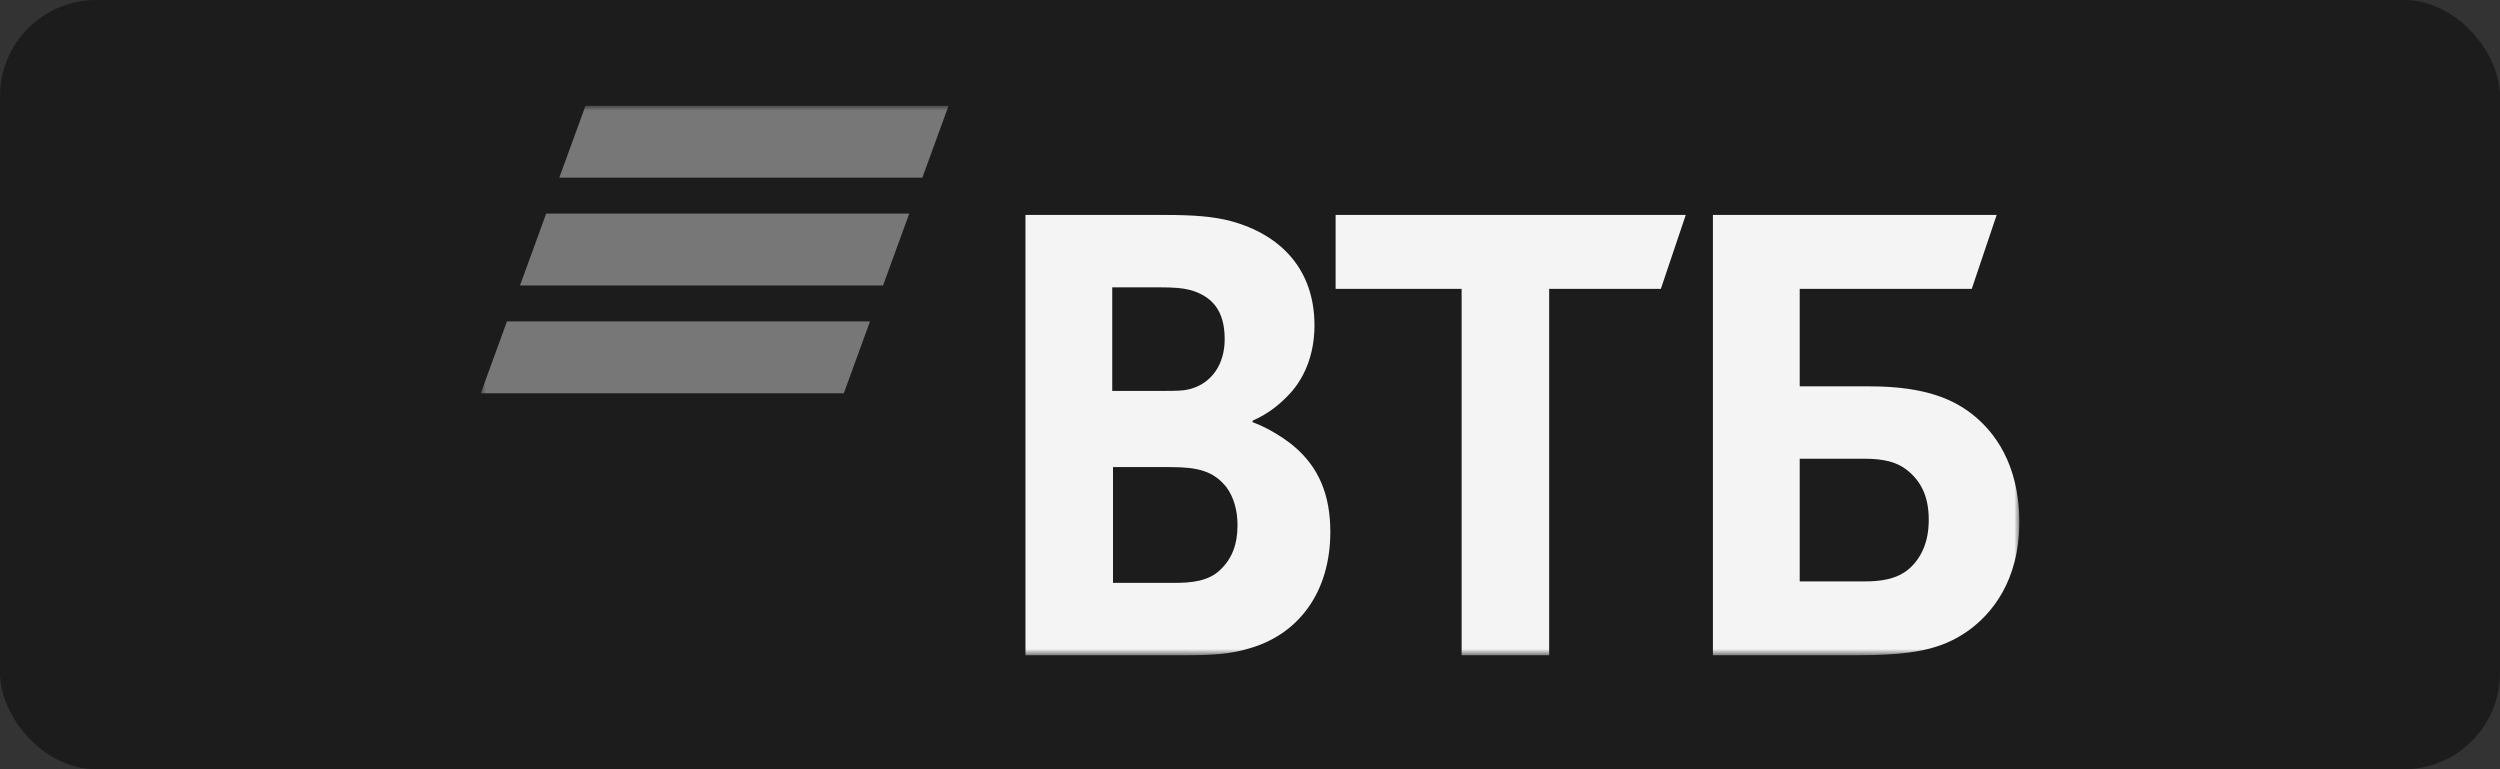
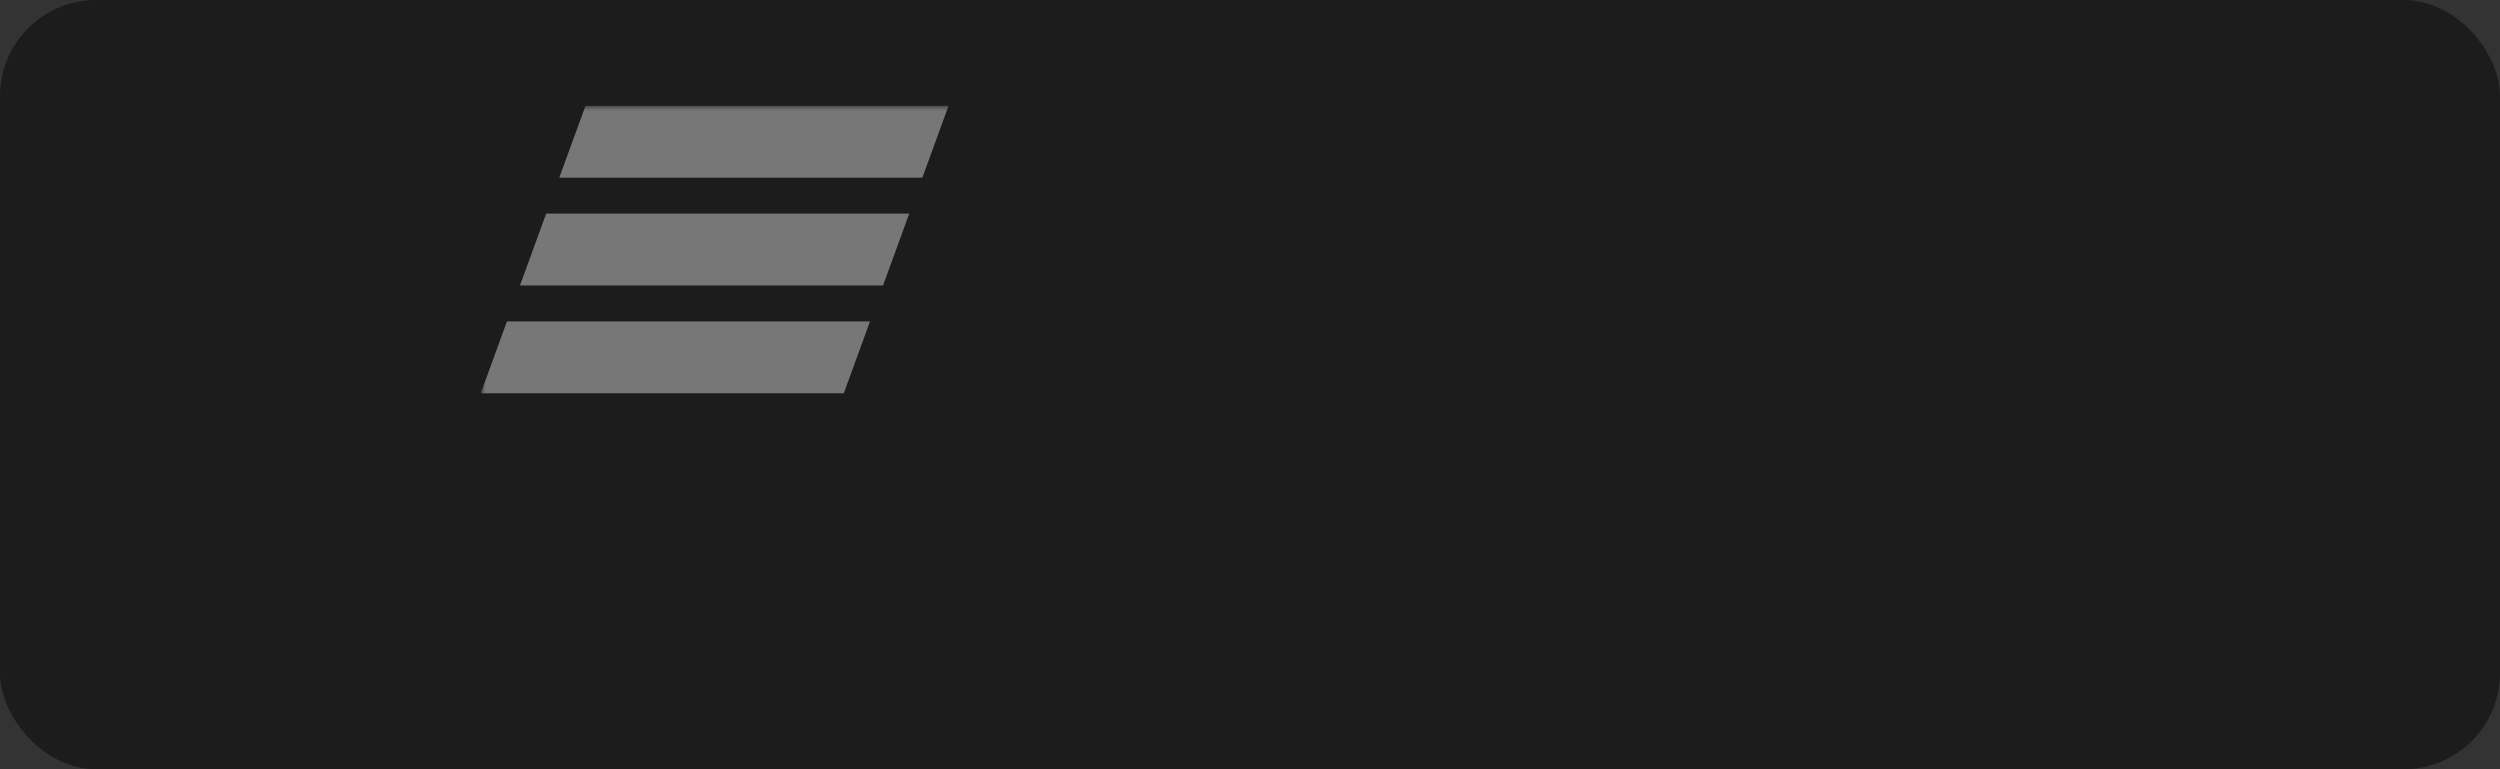
<svg xmlns="http://www.w3.org/2000/svg" width="260" height="80" viewBox="0 0 260 80" fill="none">
  <rect x="0" y="0" width="260" height="80" fill="#333333" stroke="none" />
  <rect width="260" height="80" rx="10" fill="#1C1C1C" />
  <mask id="mask0_688_395" style="mask-type:luminance" maskUnits="userSpaceOnUse" x="50" y="11" width="160" height="58">
    <path d="M210 11H50V68.143H210V11Z" fill="white" />
  </mask>
  <g mask="url(#mask0_688_395)">
    <path fill-rule="evenodd" clip-rule="evenodd" d="M60.892 11L58.167 18.476H95.926L98.65 11H60.892ZM56.804 22.212L54.079 29.685H91.838L94.562 22.212H56.804ZM52.725 33.423L50 40.897H87.758L90.481 33.423H52.725Z" fill="#777777" />
-     <path fill-rule="evenodd" clip-rule="evenodd" d="M130.271 43.746V43.904C131.996 44.538 133.644 45.647 134.508 46.36C137.176 48.578 138.354 51.509 138.354 55.312C138.354 61.573 135.058 66.088 129.642 67.514C127.994 67.989 126.269 68.149 123.049 68.149H106.648V22.355H121.167C124.15 22.355 126.189 22.513 127.994 22.988C133.253 24.415 136.706 28.06 136.706 33.842C136.706 36.932 135.607 39.548 133.803 41.29C133.018 42.082 131.919 43.034 130.271 43.746ZM115.752 48.578V60.621H122.031C123.913 60.621 125.64 60.464 126.897 59.274C128.152 58.085 128.702 56.581 128.702 54.6C128.702 53.095 128.308 51.669 127.524 50.639C126.189 48.975 124.541 48.578 121.717 48.578H115.752ZM115.673 40.656H120.774C122.343 40.656 123.128 40.656 123.913 40.418C126.033 39.784 127.367 37.884 127.367 35.268C127.367 32.18 125.954 30.831 123.913 30.198C123.049 29.961 122.187 29.881 120.46 29.881H115.673V40.656ZM152.009 68.149V30.039H138.904V22.355H175.319L172.73 30.039H161.113V68.149H152.009ZM178.143 68.149V22.355H207.653L205.064 30.039H187.17V40.181H194.469C200.354 40.181 203.416 41.607 205.535 43.429C207.183 44.855 210.008 48.024 210.008 54.284C210.008 60.464 207.104 63.869 204.671 65.613C201.847 67.593 198.864 68.149 192.82 68.149H178.143ZM187.17 60.464H193.998C196.587 60.464 198.156 59.829 199.255 58.403C199.805 57.69 200.589 56.422 200.589 54.045C200.589 51.669 199.805 50.005 198.236 48.816C197.295 48.103 196.038 47.708 193.919 47.708H187.17V60.464Z" fill="#F4F4F4" />
  </g>
</svg>